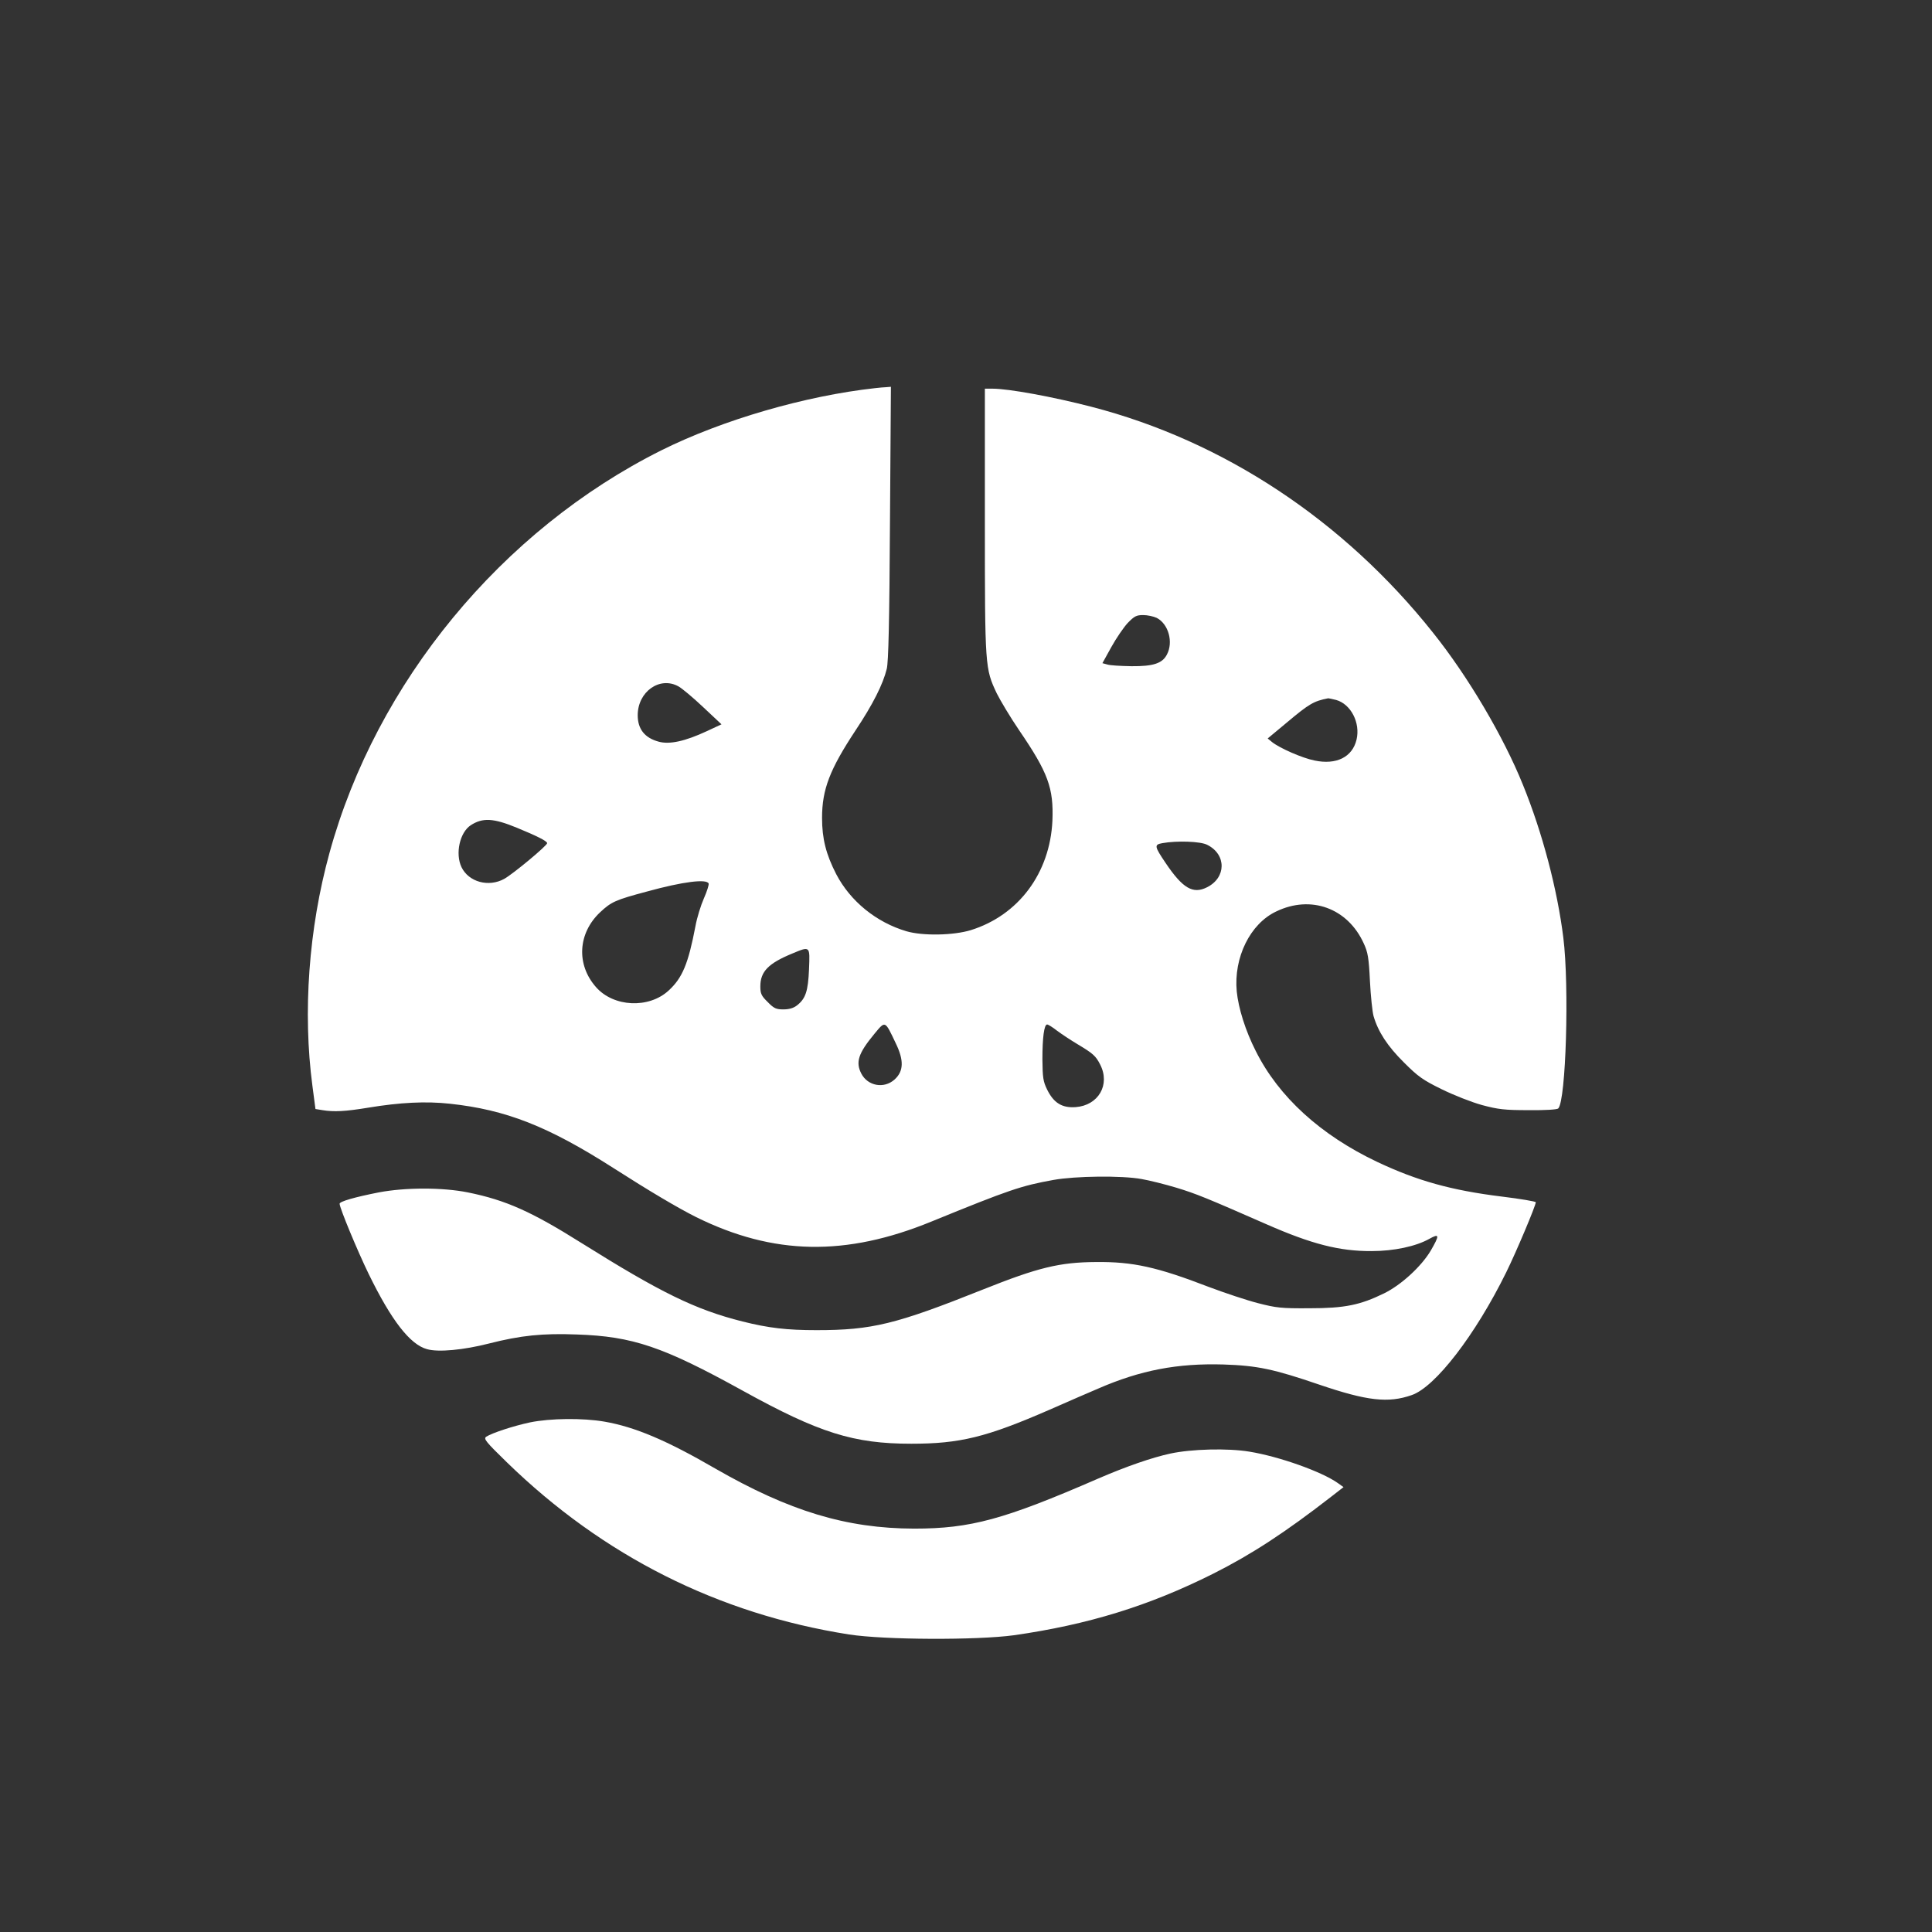
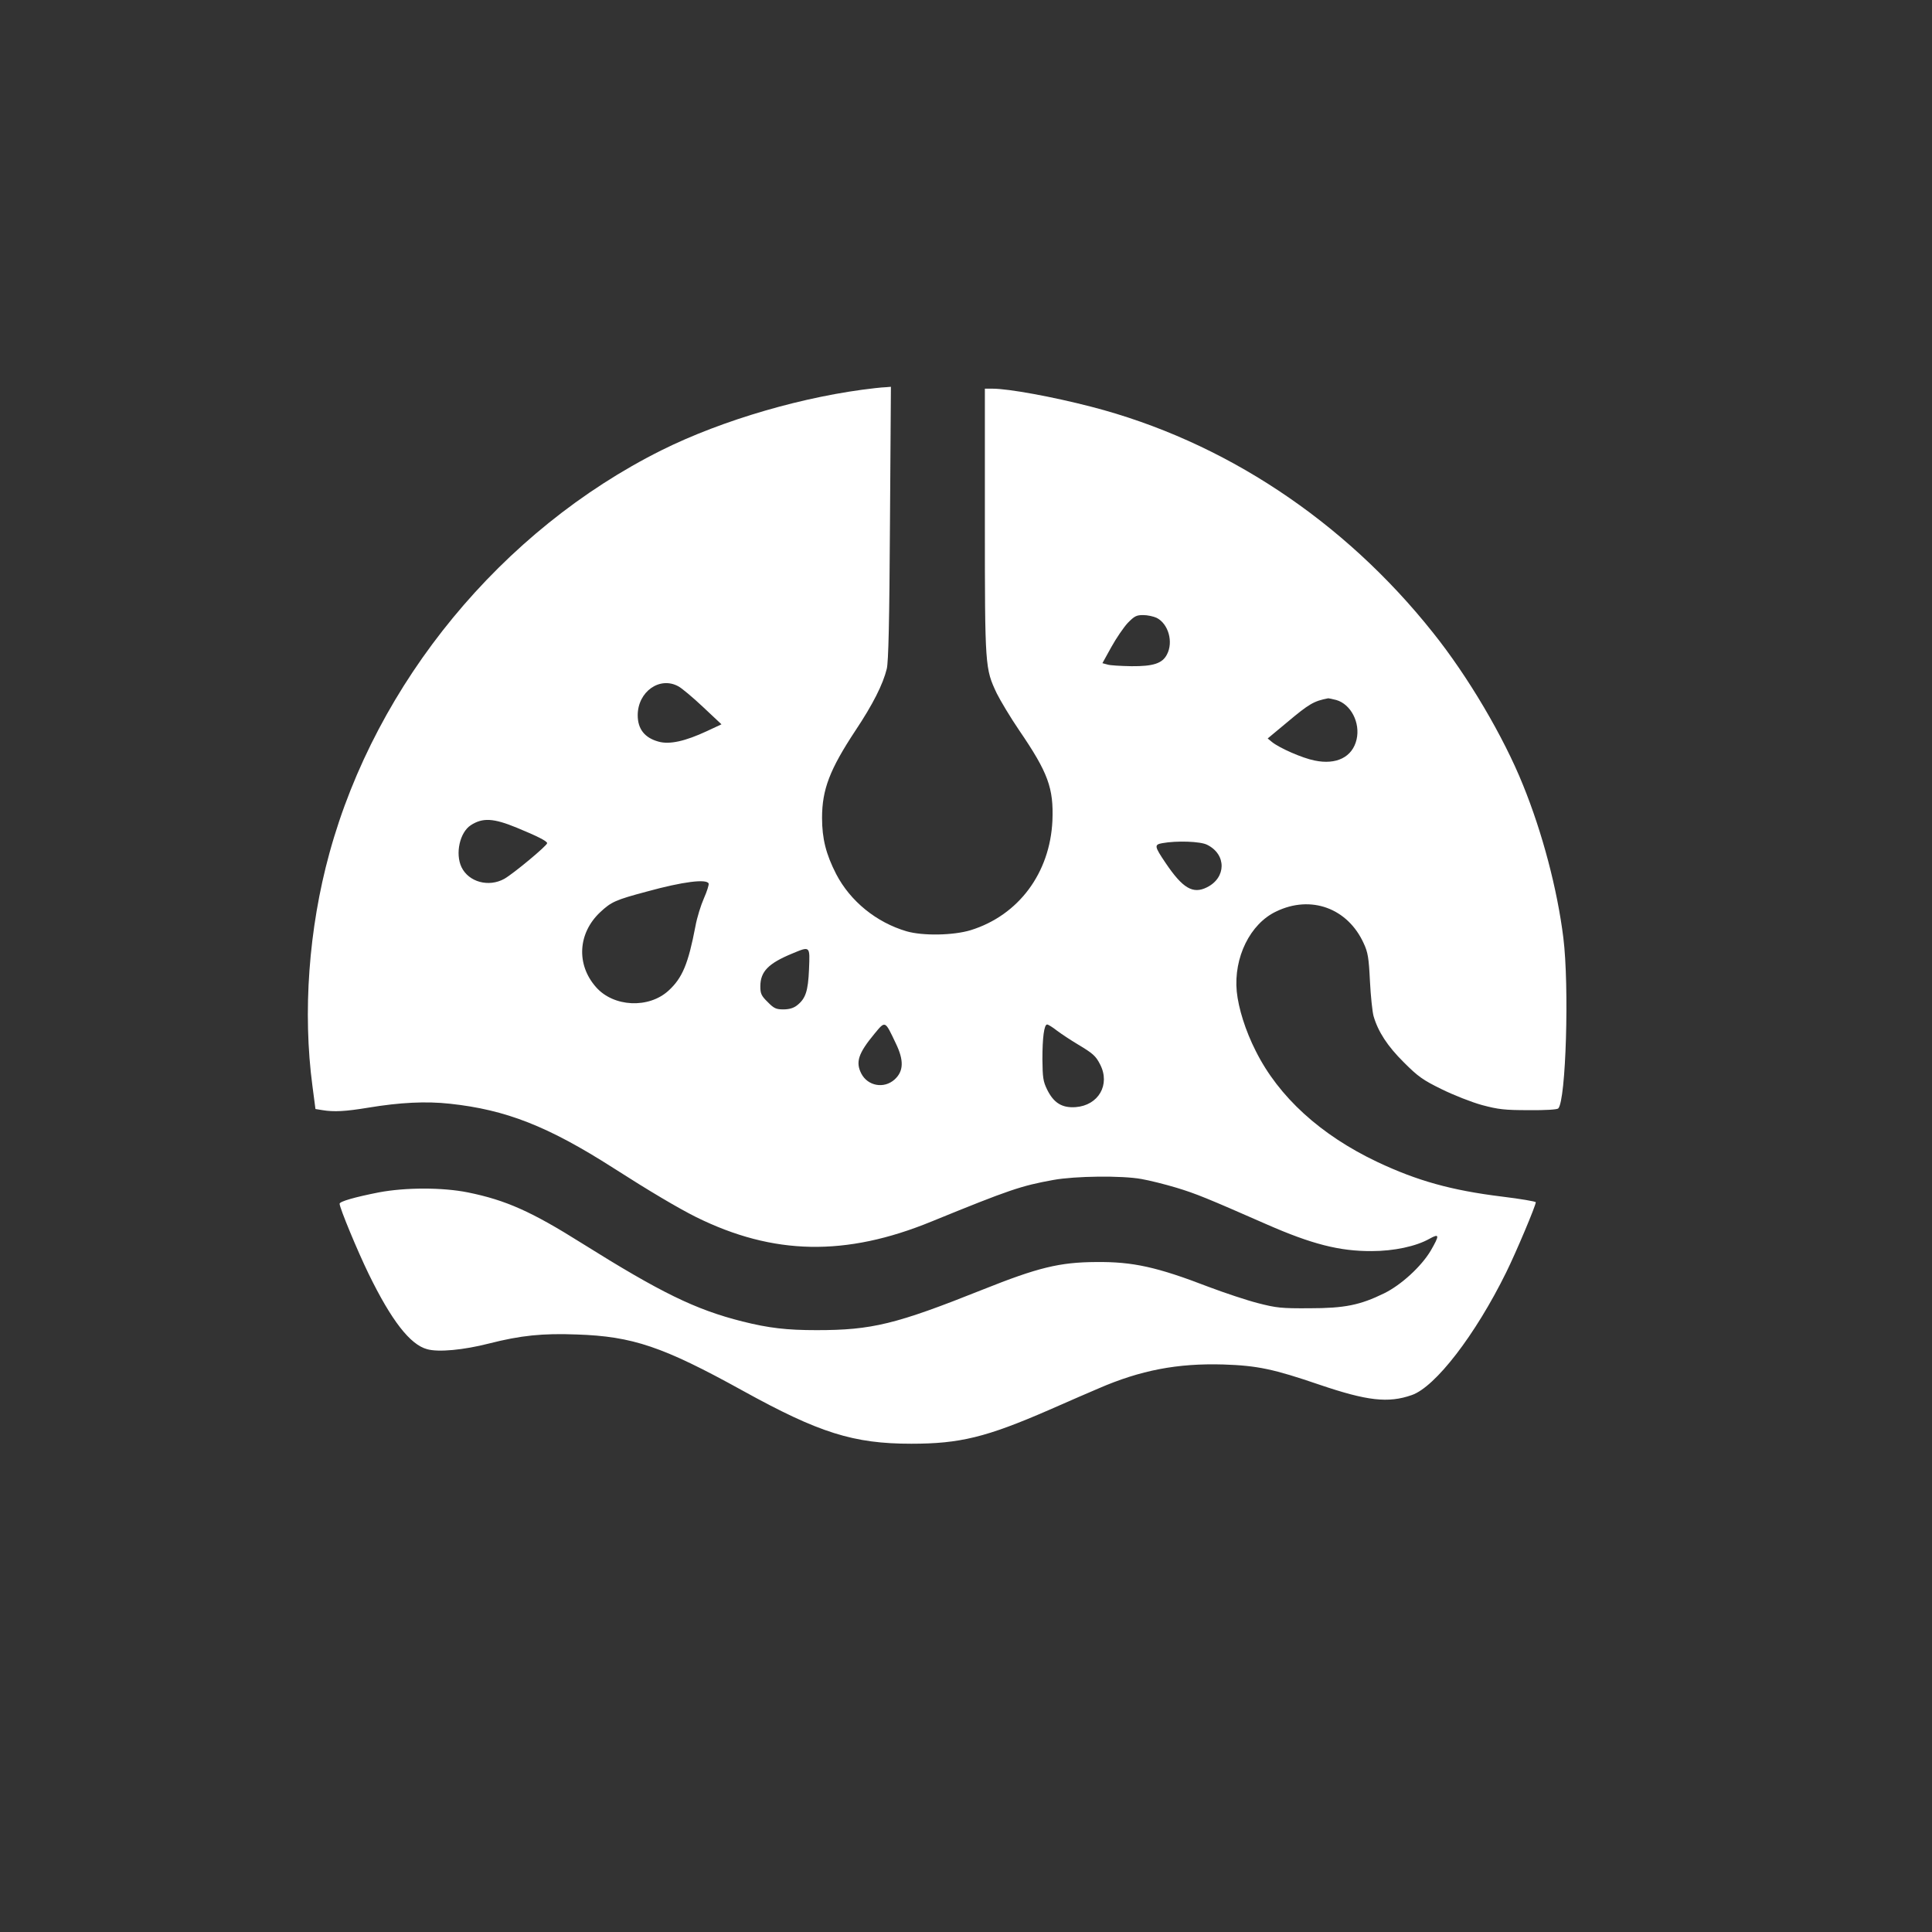
<svg xmlns="http://www.w3.org/2000/svg" version="1.0" width="1024pt" height="1024pt" viewBox="0 0 1024 1024" preserveAspectRatio="xMidYMid meet">
  <rect x="0" y="0" width="1024" height="1024" fill="#333333" stroke="none" />
  <g transform="translate(0,1024) scale(0.1,-0.1)" fill="#ffffff" stroke="none">
    <path d="M4640 8183 c-372 -41 -810 -168 -1135 -330 -846 -423 -1511 -1230 -1759 -2135 -110 -400 -142 -844 -90 -1234 l16 -122 37 -6 c61 -10 121 -7 242 13 169 28 307 35 434 21 297 -32 519 -119 865 -340 192 -123 344 -213 440 -261 409 -202 792 -210 1248 -23 414 169 474 189 645 220 115 21 363 24 467 5 41 -7 125 -28 185 -46 105 -32 159 -54 478 -194 239 -105 387 -143 557 -142 118 0 235 25 306 65 54 30 55 20 7 -63 -50 -84 -157 -182 -247 -226 -127 -62 -208 -79 -396 -79 -149 -1 -175 2 -272 27 -59 15 -176 54 -261 86 -275 106 -403 134 -597 132 -194 -1 -308 -29 -601 -146 -461 -184 -587 -215 -881 -215 -158 0 -253 11 -393 46 -250 63 -433 153 -850 414 -267 168 -403 229 -605 270 -134 27 -331 27 -473 0 -127 -25 -207 -48 -207 -60 0 -22 95 -251 154 -372 121 -248 220 -375 310 -399 60 -17 194 -4 327 30 169 43 284 55 467 48 295 -10 455 -64 877 -297 407 -225 589 -282 895 -282 257 0 397 34 730 179 107 47 224 98 260 113 225 98 421 135 664 128 181 -6 266 -24 509 -107 253 -86 365 -99 490 -55 124 43 336 317 500 650 52 105 157 354 157 372 0 4 -81 18 -180 30 -268 33 -449 84 -659 183 -302 143 -524 346 -645 588 -55 108 -92 227 -101 316 -17 180 71 359 209 424 184 89 379 18 464 -169 22 -47 27 -76 33 -200 4 -80 13 -163 19 -185 24 -83 74 -160 161 -246 75 -75 100 -93 200 -142 63 -31 159 -69 214 -84 86 -23 120 -27 247 -27 89 -1 151 3 157 9 41 41 59 648 27 905 -32 257 -111 557 -214 810 -103 256 -292 576 -477 807 -472 594 -1110 1016 -1810 1197 -204 53 -439 96 -524 96 l-41 0 0 -702 c0 -777 1 -781 63 -913 19 -38 72 -127 119 -196 153 -224 183 -306 176 -479 -13 -277 -179 -501 -433 -580 -92 -28 -253 -31 -340 -6 -160 47 -298 159 -373 303 -54 105 -75 188 -75 298 0 151 41 257 177 463 92 138 146 245 166 327 9 36 14 249 17 773 l5 722 -24 -2 c-12 0 -39 -3 -58 -5z m1491 -1218 c62 -32 89 -128 54 -194 -24 -47 -72 -63 -188 -62 -56 1 -114 4 -128 9 l-26 7 47 85 c26 47 65 104 87 128 35 36 46 42 82 42 23 0 55 -7 72 -15z m-2535 -363 c17 -9 76 -58 130 -109 l98 -92 -77 -36 c-116 -54 -198 -72 -256 -56 -74 20 -111 67 -111 140 0 125 117 208 216 153z m3486 -72 c78 -22 129 -121 108 -210 -22 -93 -107 -135 -222 -111 -66 13 -186 66 -226 98 l-23 19 101 84 c119 100 143 114 220 129 3 0 22 -4 42 -9z m-4343 -677 c107 -44 161 -71 161 -82 0 -13 -178 -161 -227 -189 -83 -46 -189 -17 -227 62 -34 72 -9 184 49 222 63 41 120 38 244 -13z m3660 -91 c102 -51 101 -174 -2 -225 -74 -37 -128 -6 -219 129 -60 89 -61 97 -18 105 76 14 204 10 239 -9z m-2643 -205 c2 -7 -9 -42 -25 -78 -16 -36 -37 -103 -45 -148 -38 -199 -69 -274 -142 -341 -105 -97 -292 -88 -385 18 -106 120 -96 286 22 397 59 55 80 65 249 110 189 52 316 68 326 42z m532 -454 c-5 -117 -18 -156 -64 -192 -18 -14 -41 -21 -72 -21 -38 0 -50 5 -83 39 -34 33 -39 45 -39 83 0 79 43 122 169 174 96 40 94 41 89 -83z m459 -391 c45 -92 43 -150 -6 -194 -56 -50 -142 -34 -176 32 -31 61 -16 107 70 211 58 70 55 71 112 -49z m857 64 c24 -18 73 -50 108 -71 82 -49 96 -62 119 -107 55 -107 -9 -217 -130 -226 -72 -5 -116 22 -151 93 -21 43 -24 63 -25 160 0 115 9 185 25 185 6 0 30 -15 54 -34z" />
-     <path d="M2809 2701 c-89 -19 -201 -56 -232 -76 -15 -11 -3 -26 110 -136 510 -496 1120 -803 1813 -912 188 -29 678 -31 875 -4 391 56 714 155 1055 326 201 101 381 218 628 410 l63 49 -31 22 c-85 60 -309 140 -468 166 -114 19 -307 14 -418 -10 -98 -21 -236 -69 -384 -133 -499 -217 -676 -265 -975 -265 -360 1 -662 93 -1055 319 -257 149 -425 220 -586 248 -116 20 -287 18 -395 -4z" />
  </g>
</svg>